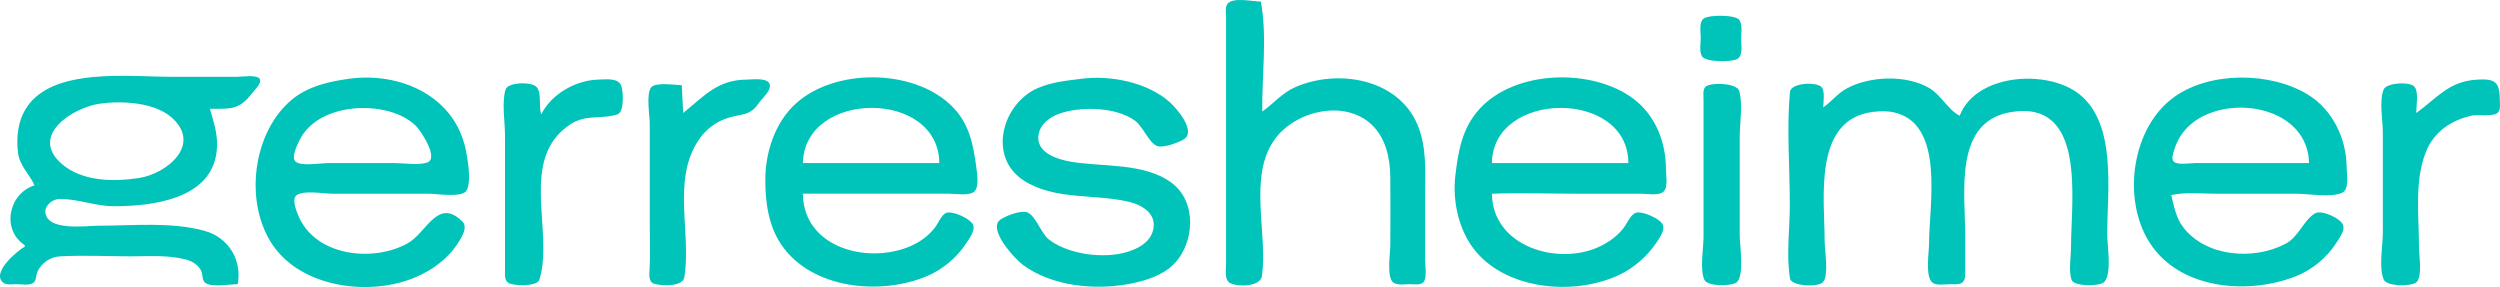
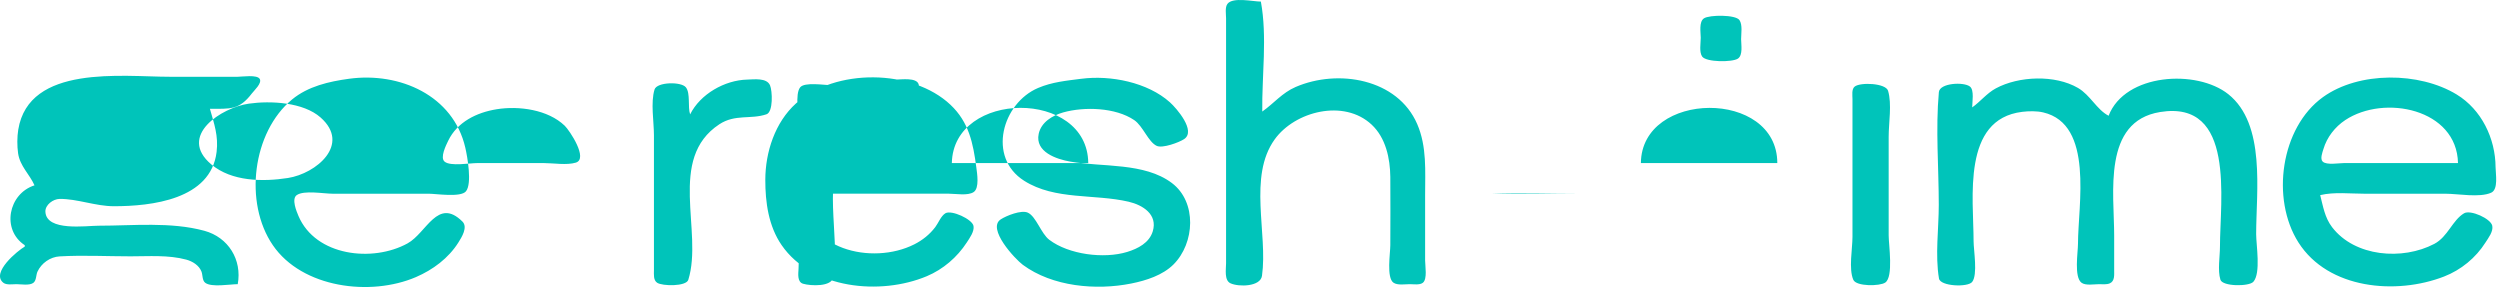
<svg xmlns="http://www.w3.org/2000/svg" height="54.551mm" viewBox="0 0 475.18 54.551" width="475.18mm">
-   <path d="m89.769 182.449c-.084-6.755.969-14.256-.265-20.902-1.476 0-5.31-.905-6.343.423-.51.657-.272 1.975-.272 2.752v7.408 28.31 10.848c0 1.094-.392 3.247.854 3.809 1.594.718 5.683.643 5.975-1.429 1.137-8.06-2.68-18.845 2.411-25.928 3.848-5.353 13.165-7.728 18.427-2.81 2.693 2.515 3.511 6.405 3.553 9.954.05 4.32 0 8.644 0 12.965 0 1.503-.767 6.216.614 7.136.786.524 2.193.272 3.09.272.712 0 1.884.204 2.487-.272.878-.696.423-3.224.423-4.226v-12.435c0-4.562.355-9.196-1.503-13.494-3.733-8.638-15.055-10.527-23.103-7.055-2.574 1.111-4.126 3.107-6.35 4.674m83.958-17.72c-.995.663-.614 2.677-.614 3.697 0 .981-.328 2.727.273 3.568.783 1.099 5.731 1.099 6.787.393.995-.663.614-2.677.614-3.697 0-1.046.299-2.705-.312-3.62-.714-1.069-5.731-1.019-6.747-.341m-317.32 31.743c-4.97 1.587-6.328 8.449-1.852 11.377v.265c-1.315.749-6.488 4.954-4.074 6.872.6.477 1.774.272 2.486.272.868 0 2.521.311 3.243-.272.575-.464.469-1.477.762-2.109.751-1.619 2.422-2.797 4.197-2.899 4.466-.257 9.019-.011 13.494-.011 3.492 0 7.172-.294 10.583.623 1.2.323 2.443 1.088 2.902 2.292.242.636.117 1.649.697 2.105 1.178.926 4.727.272 6.19.272.85-4.65-1.796-8.912-6.35-10.149-6.392-1.736-13.536-.963-20.108-.963-2.344 0-9.914 1.127-10.1-2.645-.066-1.328 1.481-2.432 2.692-2.447 3.344-.041 6.837 1.388 10.319 1.388 7.139 0 18.43-1.254 19.53-10.319.368-3.034-.465-5.365-1.274-8.202 3.811 0 5.55.282 7.972-2.91.436-.574 1.954-1.934 1.507-2.751-.479-.874-3.34-.424-4.187-.424h-12.965c-8.953 0-26.72-2.389-28.754 10.054-.226 1.381-.23 3.113-.03 4.498.351 2.432 2.186 3.981 3.119 6.085m59.796-20.26c-3.818.52-7.801 1.427-10.848 3.943-7.517 6.208-9.183 19.61-3.646 27.694 5.574 8.138 18.562 9.773 27.194 6.062 3.22-1.385 6.195-3.588 8.079-6.591.616-.981 1.839-2.899.757-3.97-4.717-4.673-6.8 2.156-10.424 4.152-6.636 3.655-17.482 2.436-20.735-5.209-.378-.888-1.356-3.239-.337-3.961 1.372-.973 5.138-.272 6.785-.272h18.256c1.469 0 6.15.758 7.136-.461 1.185-1.464.264-6.571-.125-8.27-2.283-9.961-12.492-14.423-22.092-13.117m86.254 21.848h15.875 11.906c1.282 0 3.566.43 4.678-.312 1.127-.752.651-3.57.501-4.715-.597-4.549-1.397-8.57-4.916-11.882-7.27-6.845-21.936-6.957-29.367-.242-3.976 3.593-5.813 9.248-5.822 14.506-.007 4.287.61 8.814 3.115 12.435 5.771 8.343 18.76 9.585 27.576 5.892 3.096-1.297 5.782-3.602 7.609-6.421.532-.822 1.459-2.081 1.275-3.125-.229-1.303-4.206-3.098-5.341-2.42-.848.507-1.341 1.862-1.929 2.634-1.065 1.4-2.424 2.488-3.995 3.279-8.012 4.035-21.079.994-21.167-9.628m52.917-21.848c-2.856.375-5.503.601-8.202 1.744-6.806 2.881-9.733 13.171-2.646 17.652 5.864 3.707 13.355 2.459 19.844 3.973 2.685.627 5.561 2.407 4.591 5.623-.661 2.192-2.824 3.297-4.855 3.921-4.431 1.359-11.118.5-14.816-2.307-1.561-1.185-2.505-4.437-4.074-5.157-1.239-.568-4.089.581-5.148 1.273-2.693 1.76 2.737 7.564 4.194 8.641 5.623 4.156 13.937 4.9 20.637 3.548 2.792-.563 5.947-1.561 8.009-3.624 4.038-4.038 4.497-11.866-.337-15.488-5.227-3.917-13.19-2.982-19.314-4.057-2.588-.455-6.708-1.826-5.98-5.269.47-2.223 2.626-3.505 4.657-4.076 4.021-1.129 9.946-.946 13.494 1.455 1.676 1.134 2.681 4.173 4.293 4.906 1.103.502 4.229-.65 5.193-1.287 2.331-1.54-1.413-5.846-2.686-6.991-4.232-3.806-11.303-5.207-16.854-4.478m78.052 21.848c5.448-.205 10.948 0 16.404 0h11.906c1.122 0 3.474.44 4.339-.424.863-.863.426-3.218.423-4.338-.008-5.056-1.998-10.109-6.085-13.219-7.824-5.952-22.521-5.595-29.324 1.845-3.336 3.65-4.067 8.027-4.62 12.696-.534 4.532.505 9.732 3.186 13.494 5.831 8.188 19.177 9.472 27.847 5.427 2.905-1.355 5.427-3.566 7.21-6.22.54-.802 1.49-2.128 1.275-3.16-.27-1.287-4.294-3.077-5.435-2.384-.926.562-1.482 2.018-2.146 2.854-1.169 1.472-2.659 2.56-4.344 3.386-7.945 3.888-20.548.127-20.637-9.955m129.117.265c2.678-.637 5.726-.265 8.467-.265h15.346c2.392 0 6.501.795 8.692-.196 1.397-.632.839-3.583.833-4.831-.026-5.475-2.672-10.97-7.408-13.845-7.099-4.31-18.558-4.413-25.4.508-8.03 5.777-9.932 19.331-4.662 27.624 5.662 8.907 18.598 10.008 27.681 6.477 3.223-1.252 6.032-3.553 7.877-6.477.548-.868 1.495-2.062 1.286-3.16-.262-1.369-4.143-3.099-5.358-2.384-2.217 1.305-3.09 4.464-5.657 5.813-6.027 3.169-15.11 2.49-19.439-3.179-1.392-1.825-1.701-3.934-2.257-6.085m-309.827-15.346c-.486-1.395.09-3.987-.801-5.133-.882-1.135-5.52-1.037-5.963.399-.768 2.488-.115 6.101-.115 8.702v18.785 6.879c.002.779-.137 1.874.613 2.374.98.654 5.516.732 5.918-.561 2.866-9.216-4.066-23.011 5.904-29.566 3-1.972 5.954-.878 8.957-1.897 1.301-.442 1.121-4.448.673-5.504-.625-1.473-3.059-1.122-4.338-1.09-4.28.106-8.926 2.753-10.848 6.611m26.988-.265-.265-5.292c-1.248 0-4.981-.627-5.813.424-1.012 1.277-.272 5.388-.272 6.984v19.05c0 2.815.11 5.655-.034 8.467-.047.923-.279 2.487.867 2.826 1.428.423 5.44.617 5.743-1.244 1.365-8.397-2.372-18.243 2.605-25.92 1.338-2.064 3.287-3.594 5.637-4.344 2.568-.82 4.267-.35 5.885-2.804.597-.904 2.482-2.402 2.085-3.624-.417-1.286-3.261-.879-4.266-.874-5.653.027-8.117 3.081-12.171 6.35m216.694-1.058c0-.972.426-3.289-.423-3.961-1.177-.932-5.752-.687-5.911 1.056-.638 7.015-.016 14.379-.016 21.426 0 4.471-.712 9.605.04 14.007.251 1.485 5.464 1.708 6.302.65 1.101-1.388.273-6.032.273-7.778 0-8.125-2.27-23.173 9.26-24.558 1.246-.149 2.744-.177 3.969.109 9.692 2.261 6.615 17.631 6.615 24.978 0 1.625-.786 6.317.677 7.401.775.573 2.384.273 3.291.272.654-0 1.463.108 2.077-.16.968-.423.831-1.611.833-2.486v-6.615c0-8.061-2.267-21.678 8.731-23.462 14.399-2.336 11.377 16.754 11.377 25.579 0 1.883-.468 4.486.085 6.29.402 1.318 5.45 1.323 6.268.393 1.453-1.651.527-6.99.527-9.064 0-8.082 1.879-20.875-5.292-26.586-6.006-4.781-19.624-3.983-22.754 4.096-2.233-1.141-3.482-3.929-5.821-5.287-4.368-2.536-11.237-2.273-15.61.081-1.733.933-2.91 2.501-4.498 3.618m112.713 1.058c0-1.285.487-3.824-.273-4.911-.799-1.147-5.384-.838-5.919.442-.884 2.12-.159 5.883-.159 8.173v19.05c0 2.46-.823 6.705.196 8.957.574 1.265 5.027 1.258 6.07.561 1.331-.887.614-5.174.614-6.607 0-5.908-.926-12.653 1.304-18.256 1.54-3.873 4.834-6.056 8.75-6.91 1.172-.255 4.255.306 5.019-.658.476-.601.273-1.774.273-2.486 0-3.427-1.106-3.914-4.498-3.68-5.241.361-7.464 3.522-11.377 6.326m-135.043-5.02c-.622.493-.423 1.681-.423 2.374v6.879 19.315c0 2.253-.743 6.092.159 8.163.564 1.29 5.04 1.234 6.077.521 1.585-1.092.643-7.161.643-8.948v-18.785c0-2.621.638-6.202-.114-8.716-.439-1.462-5.257-1.659-6.342-.802m-305.223 3.247c4.128-.588 10.341-.273 13.622 2.622 5.822 5.136-.837 10.681-6.214 11.513-4.748.735-10.662.674-14.538-2.577-6.479-5.436 1.956-10.821 7.129-11.558m47.096 1.065c4.23-.686 9.763.073 12.941 3.135.905.872 4.538 6.289 2.101 7.014-1.752.521-4.222.084-6.046.084h-12.7c-1.416 0-5.062.655-6.186-.272-.925-.763.282-3.141.675-3.96 1.727-3.597 5.431-5.387 9.215-6m112.448 10.233h-25.929c.287-13.902 25.812-14.093 25.929 0m130.969 0h-25.929c.124-13.865 25.927-14.112 25.929 0m129.381 0h-10.848-10.848c-.953 0-3.268.421-4.011-.272-.558-.519-.056-1.773.122-2.374.667-2.264 2.196-4.228 4.154-5.528 7.419-4.93 21.22-2.123 21.431 8.174z" fill="#00c4ba" transform="translate(150.152 -161.246)" />
+   <path d="m89.769 182.449c-.084-6.755.969-14.256-.265-20.902-1.476 0-5.31-.905-6.343.423-.51.657-.272 1.975-.272 2.752v7.408 28.31 10.848c0 1.094-.392 3.247.854 3.809 1.594.718 5.683.643 5.975-1.429 1.137-8.06-2.68-18.845 2.411-25.928 3.848-5.353 13.165-7.728 18.427-2.81 2.693 2.515 3.511 6.405 3.553 9.954.05 4.32 0 8.644 0 12.965 0 1.503-.767 6.216.614 7.136.786.524 2.193.272 3.09.272.712 0 1.884.204 2.487-.272.878-.696.423-3.224.423-4.226v-12.435c0-4.562.355-9.196-1.503-13.494-3.733-8.638-15.055-10.527-23.103-7.055-2.574 1.111-4.126 3.107-6.35 4.674m83.958-17.72c-.995.663-.614 2.677-.614 3.697 0 .981-.328 2.727.273 3.568.783 1.099 5.731 1.099 6.787.393.995-.663.614-2.677.614-3.697 0-1.046.299-2.705-.312-3.62-.714-1.069-5.731-1.019-6.747-.341m-317.32 31.743c-4.97 1.587-6.328 8.449-1.852 11.377v.265c-1.315.749-6.488 4.954-4.074 6.872.6.477 1.774.272 2.486.272.868 0 2.521.311 3.243-.272.575-.464.469-1.477.762-2.109.751-1.619 2.422-2.797 4.197-2.899 4.466-.257 9.019-.011 13.494-.011 3.492 0 7.172-.294 10.583.623 1.2.323 2.443 1.088 2.902 2.292.242.636.117 1.649.697 2.105 1.178.926 4.727.272 6.19.272.85-4.65-1.796-8.912-6.35-10.149-6.392-1.736-13.536-.963-20.108-.963-2.344 0-9.914 1.127-10.1-2.645-.066-1.328 1.481-2.432 2.692-2.447 3.344-.041 6.837 1.388 10.319 1.388 7.139 0 18.43-1.254 19.53-10.319.368-3.034-.465-5.365-1.274-8.202 3.811 0 5.55.282 7.972-2.91.436-.574 1.954-1.934 1.507-2.751-.479-.874-3.34-.424-4.187-.424h-12.965c-8.953 0-26.72-2.389-28.754 10.054-.226 1.381-.23 3.113-.03 4.498.351 2.432 2.186 3.981 3.119 6.085m59.796-20.26c-3.818.52-7.801 1.427-10.848 3.943-7.517 6.208-9.183 19.61-3.646 27.694 5.574 8.138 18.562 9.773 27.194 6.062 3.22-1.385 6.195-3.588 8.079-6.591.616-.981 1.839-2.899.757-3.97-4.717-4.673-6.8 2.156-10.424 4.152-6.636 3.655-17.482 2.436-20.735-5.209-.378-.888-1.356-3.239-.337-3.961 1.372-.973 5.138-.272 6.785-.272h18.256c1.469 0 6.15.758 7.136-.461 1.185-1.464.264-6.571-.125-8.27-2.283-9.961-12.492-14.423-22.092-13.117m86.254 21.848h15.875 11.906c1.282 0 3.566.43 4.678-.312 1.127-.752.651-3.57.501-4.715-.597-4.549-1.397-8.57-4.916-11.882-7.27-6.845-21.936-6.957-29.367-.242-3.976 3.593-5.813 9.248-5.822 14.506-.007 4.287.61 8.814 3.115 12.435 5.771 8.343 18.76 9.585 27.576 5.892 3.096-1.297 5.782-3.602 7.609-6.421.532-.822 1.459-2.081 1.275-3.125-.229-1.303-4.206-3.098-5.341-2.42-.848.507-1.341 1.862-1.929 2.634-1.065 1.4-2.424 2.488-3.995 3.279-8.012 4.035-21.079.994-21.167-9.628m52.917-21.848c-2.856.375-5.503.601-8.202 1.744-6.806 2.881-9.733 13.171-2.646 17.652 5.864 3.707 13.355 2.459 19.844 3.973 2.685.627 5.561 2.407 4.591 5.623-.661 2.192-2.824 3.297-4.855 3.921-4.431 1.359-11.118.5-14.816-2.307-1.561-1.185-2.505-4.437-4.074-5.157-1.239-.568-4.089.581-5.148 1.273-2.693 1.76 2.737 7.564 4.194 8.641 5.623 4.156 13.937 4.9 20.637 3.548 2.792-.563 5.947-1.561 8.009-3.624 4.038-4.038 4.497-11.866-.337-15.488-5.227-3.917-13.19-2.982-19.314-4.057-2.588-.455-6.708-1.826-5.98-5.269.47-2.223 2.626-3.505 4.657-4.076 4.021-1.129 9.946-.946 13.494 1.455 1.676 1.134 2.681 4.173 4.293 4.906 1.103.502 4.229-.65 5.193-1.287 2.331-1.54-1.413-5.846-2.686-6.991-4.232-3.806-11.303-5.207-16.854-4.478m78.052 21.848c5.448-.205 10.948 0 16.404 0h11.906m129.117.265c2.678-.637 5.726-.265 8.467-.265h15.346c2.392 0 6.501.795 8.692-.196 1.397-.632.839-3.583.833-4.831-.026-5.475-2.672-10.97-7.408-13.845-7.099-4.31-18.558-4.413-25.4.508-8.03 5.777-9.932 19.331-4.662 27.624 5.662 8.907 18.598 10.008 27.681 6.477 3.223-1.252 6.032-3.553 7.877-6.477.548-.868 1.495-2.062 1.286-3.16-.262-1.369-4.143-3.099-5.358-2.384-2.217 1.305-3.09 4.464-5.657 5.813-6.027 3.169-15.11 2.49-19.439-3.179-1.392-1.825-1.701-3.934-2.257-6.085m-309.827-15.346c-.486-1.395.09-3.987-.801-5.133-.882-1.135-5.52-1.037-5.963.399-.768 2.488-.115 6.101-.115 8.702v18.785 6.879c.002.779-.137 1.874.613 2.374.98.654 5.516.732 5.918-.561 2.866-9.216-4.066-23.011 5.904-29.566 3-1.972 5.954-.878 8.957-1.897 1.301-.442 1.121-4.448.673-5.504-.625-1.473-3.059-1.122-4.338-1.09-4.28.106-8.926 2.753-10.848 6.611m26.988-.265-.265-5.292c-1.248 0-4.981-.627-5.813.424-1.012 1.277-.272 5.388-.272 6.984v19.05c0 2.815.11 5.655-.034 8.467-.047.923-.279 2.487.867 2.826 1.428.423 5.44.617 5.743-1.244 1.365-8.397-2.372-18.243 2.605-25.92 1.338-2.064 3.287-3.594 5.637-4.344 2.568-.82 4.267-.35 5.885-2.804.597-.904 2.482-2.402 2.085-3.624-.417-1.286-3.261-.879-4.266-.874-5.653.027-8.117 3.081-12.171 6.35m216.694-1.058c0-.972.426-3.289-.423-3.961-1.177-.932-5.752-.687-5.911 1.056-.638 7.015-.016 14.379-.016 21.426 0 4.471-.712 9.605.04 14.007.251 1.485 5.464 1.708 6.302.65 1.101-1.388.273-6.032.273-7.778 0-8.125-2.27-23.173 9.26-24.558 1.246-.149 2.744-.177 3.969.109 9.692 2.261 6.615 17.631 6.615 24.978 0 1.625-.786 6.317.677 7.401.775.573 2.384.273 3.291.272.654-0 1.463.108 2.077-.16.968-.423.831-1.611.833-2.486v-6.615c0-8.061-2.267-21.678 8.731-23.462 14.399-2.336 11.377 16.754 11.377 25.579 0 1.883-.468 4.486.085 6.29.402 1.318 5.45 1.323 6.268.393 1.453-1.651.527-6.99.527-9.064 0-8.082 1.879-20.875-5.292-26.586-6.006-4.781-19.624-3.983-22.754 4.096-2.233-1.141-3.482-3.929-5.821-5.287-4.368-2.536-11.237-2.273-15.61.081-1.733.933-2.91 2.501-4.498 3.618m112.713 1.058c0-1.285.487-3.824-.273-4.911-.799-1.147-5.384-.838-5.919.442-.884 2.12-.159 5.883-.159 8.173v19.05c0 2.46-.823 6.705.196 8.957.574 1.265 5.027 1.258 6.07.561 1.331-.887.614-5.174.614-6.607 0-5.908-.926-12.653 1.304-18.256 1.54-3.873 4.834-6.056 8.75-6.91 1.172-.255 4.255.306 5.019-.658.476-.601.273-1.774.273-2.486 0-3.427-1.106-3.914-4.498-3.68-5.241.361-7.464 3.522-11.377 6.326m-135.043-5.02c-.622.493-.423 1.681-.423 2.374v6.879 19.315c0 2.253-.743 6.092.159 8.163.564 1.29 5.04 1.234 6.077.521 1.585-1.092.643-7.161.643-8.948v-18.785c0-2.621.638-6.202-.114-8.716-.439-1.462-5.257-1.659-6.342-.802m-305.223 3.247c4.128-.588 10.341-.273 13.622 2.622 5.822 5.136-.837 10.681-6.214 11.513-4.748.735-10.662.674-14.538-2.577-6.479-5.436 1.956-10.821 7.129-11.558m47.096 1.065c4.23-.686 9.763.073 12.941 3.135.905.872 4.538 6.289 2.101 7.014-1.752.521-4.222.084-6.046.084h-12.7c-1.416 0-5.062.655-6.186-.272-.925-.763.282-3.141.675-3.96 1.727-3.597 5.431-5.387 9.215-6m112.448 10.233h-25.929c.287-13.902 25.812-14.093 25.929 0m130.969 0h-25.929c.124-13.865 25.927-14.112 25.929 0m129.381 0h-10.848-10.848c-.953 0-3.268.421-4.011-.272-.558-.519-.056-1.773.122-2.374.667-2.264 2.196-4.228 4.154-5.528 7.419-4.93 21.22-2.123 21.431 8.174z" fill="#00c4ba" transform="translate(150.152 -161.246)" />
</svg>